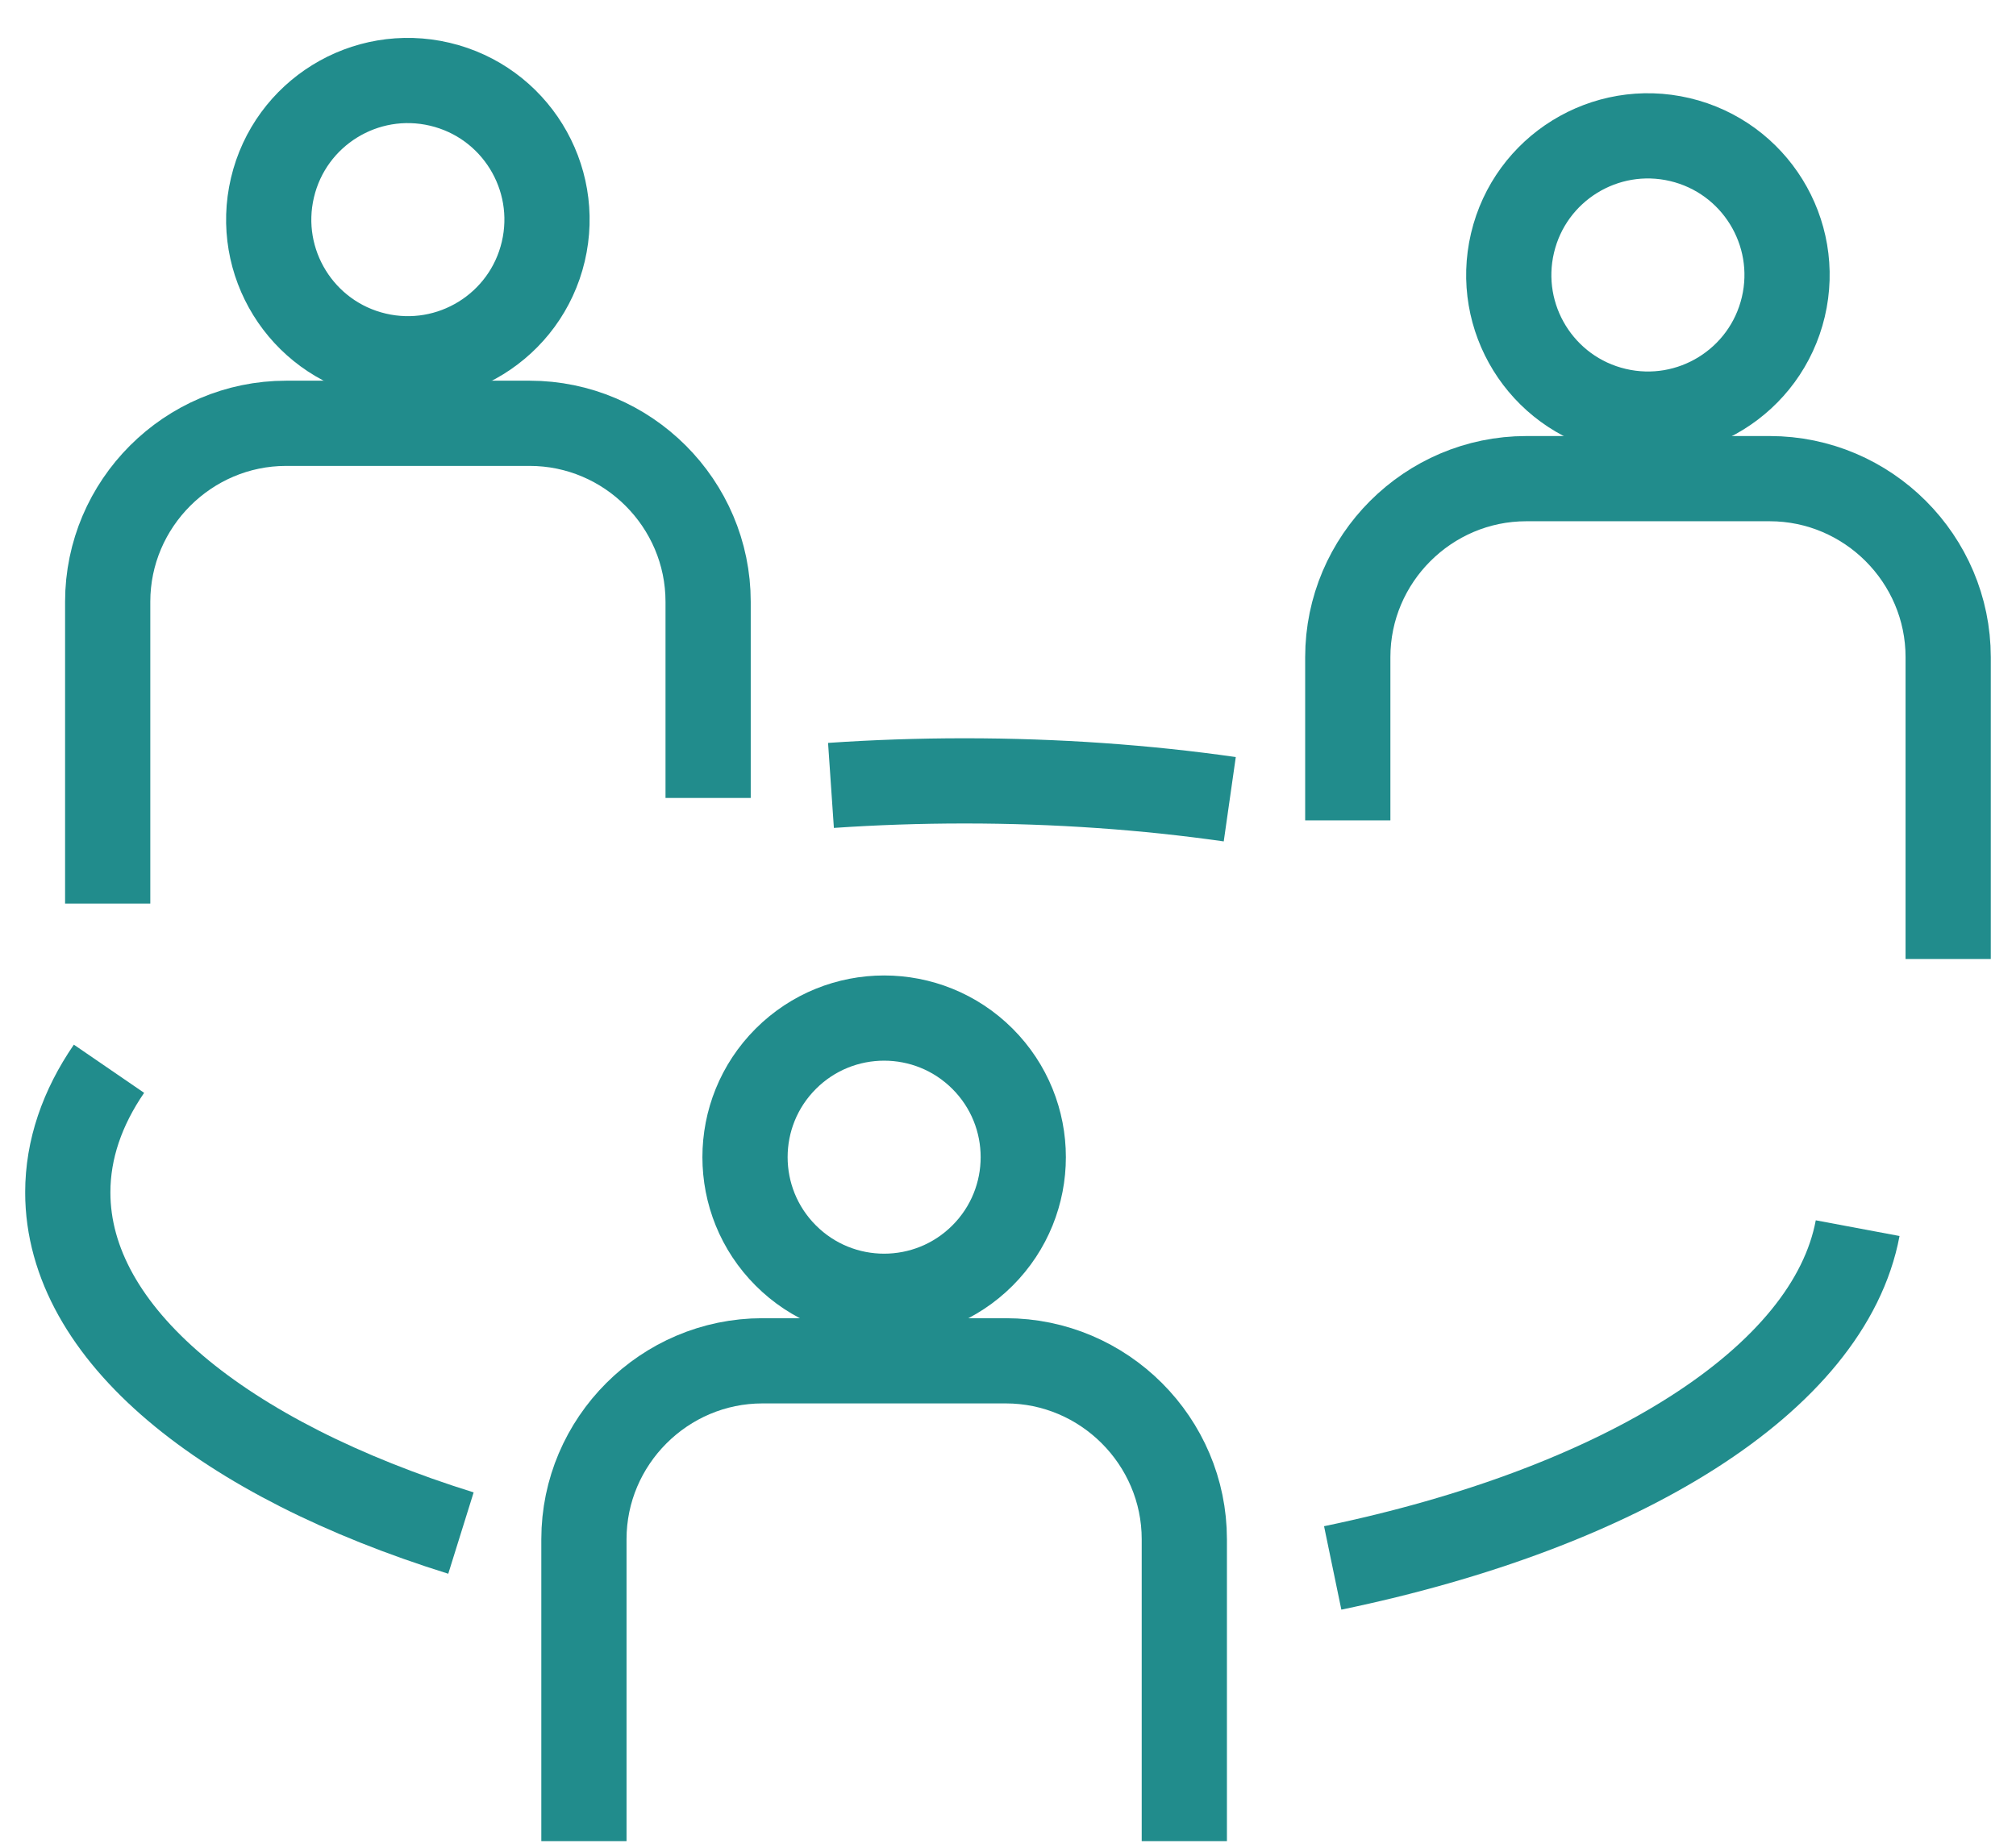
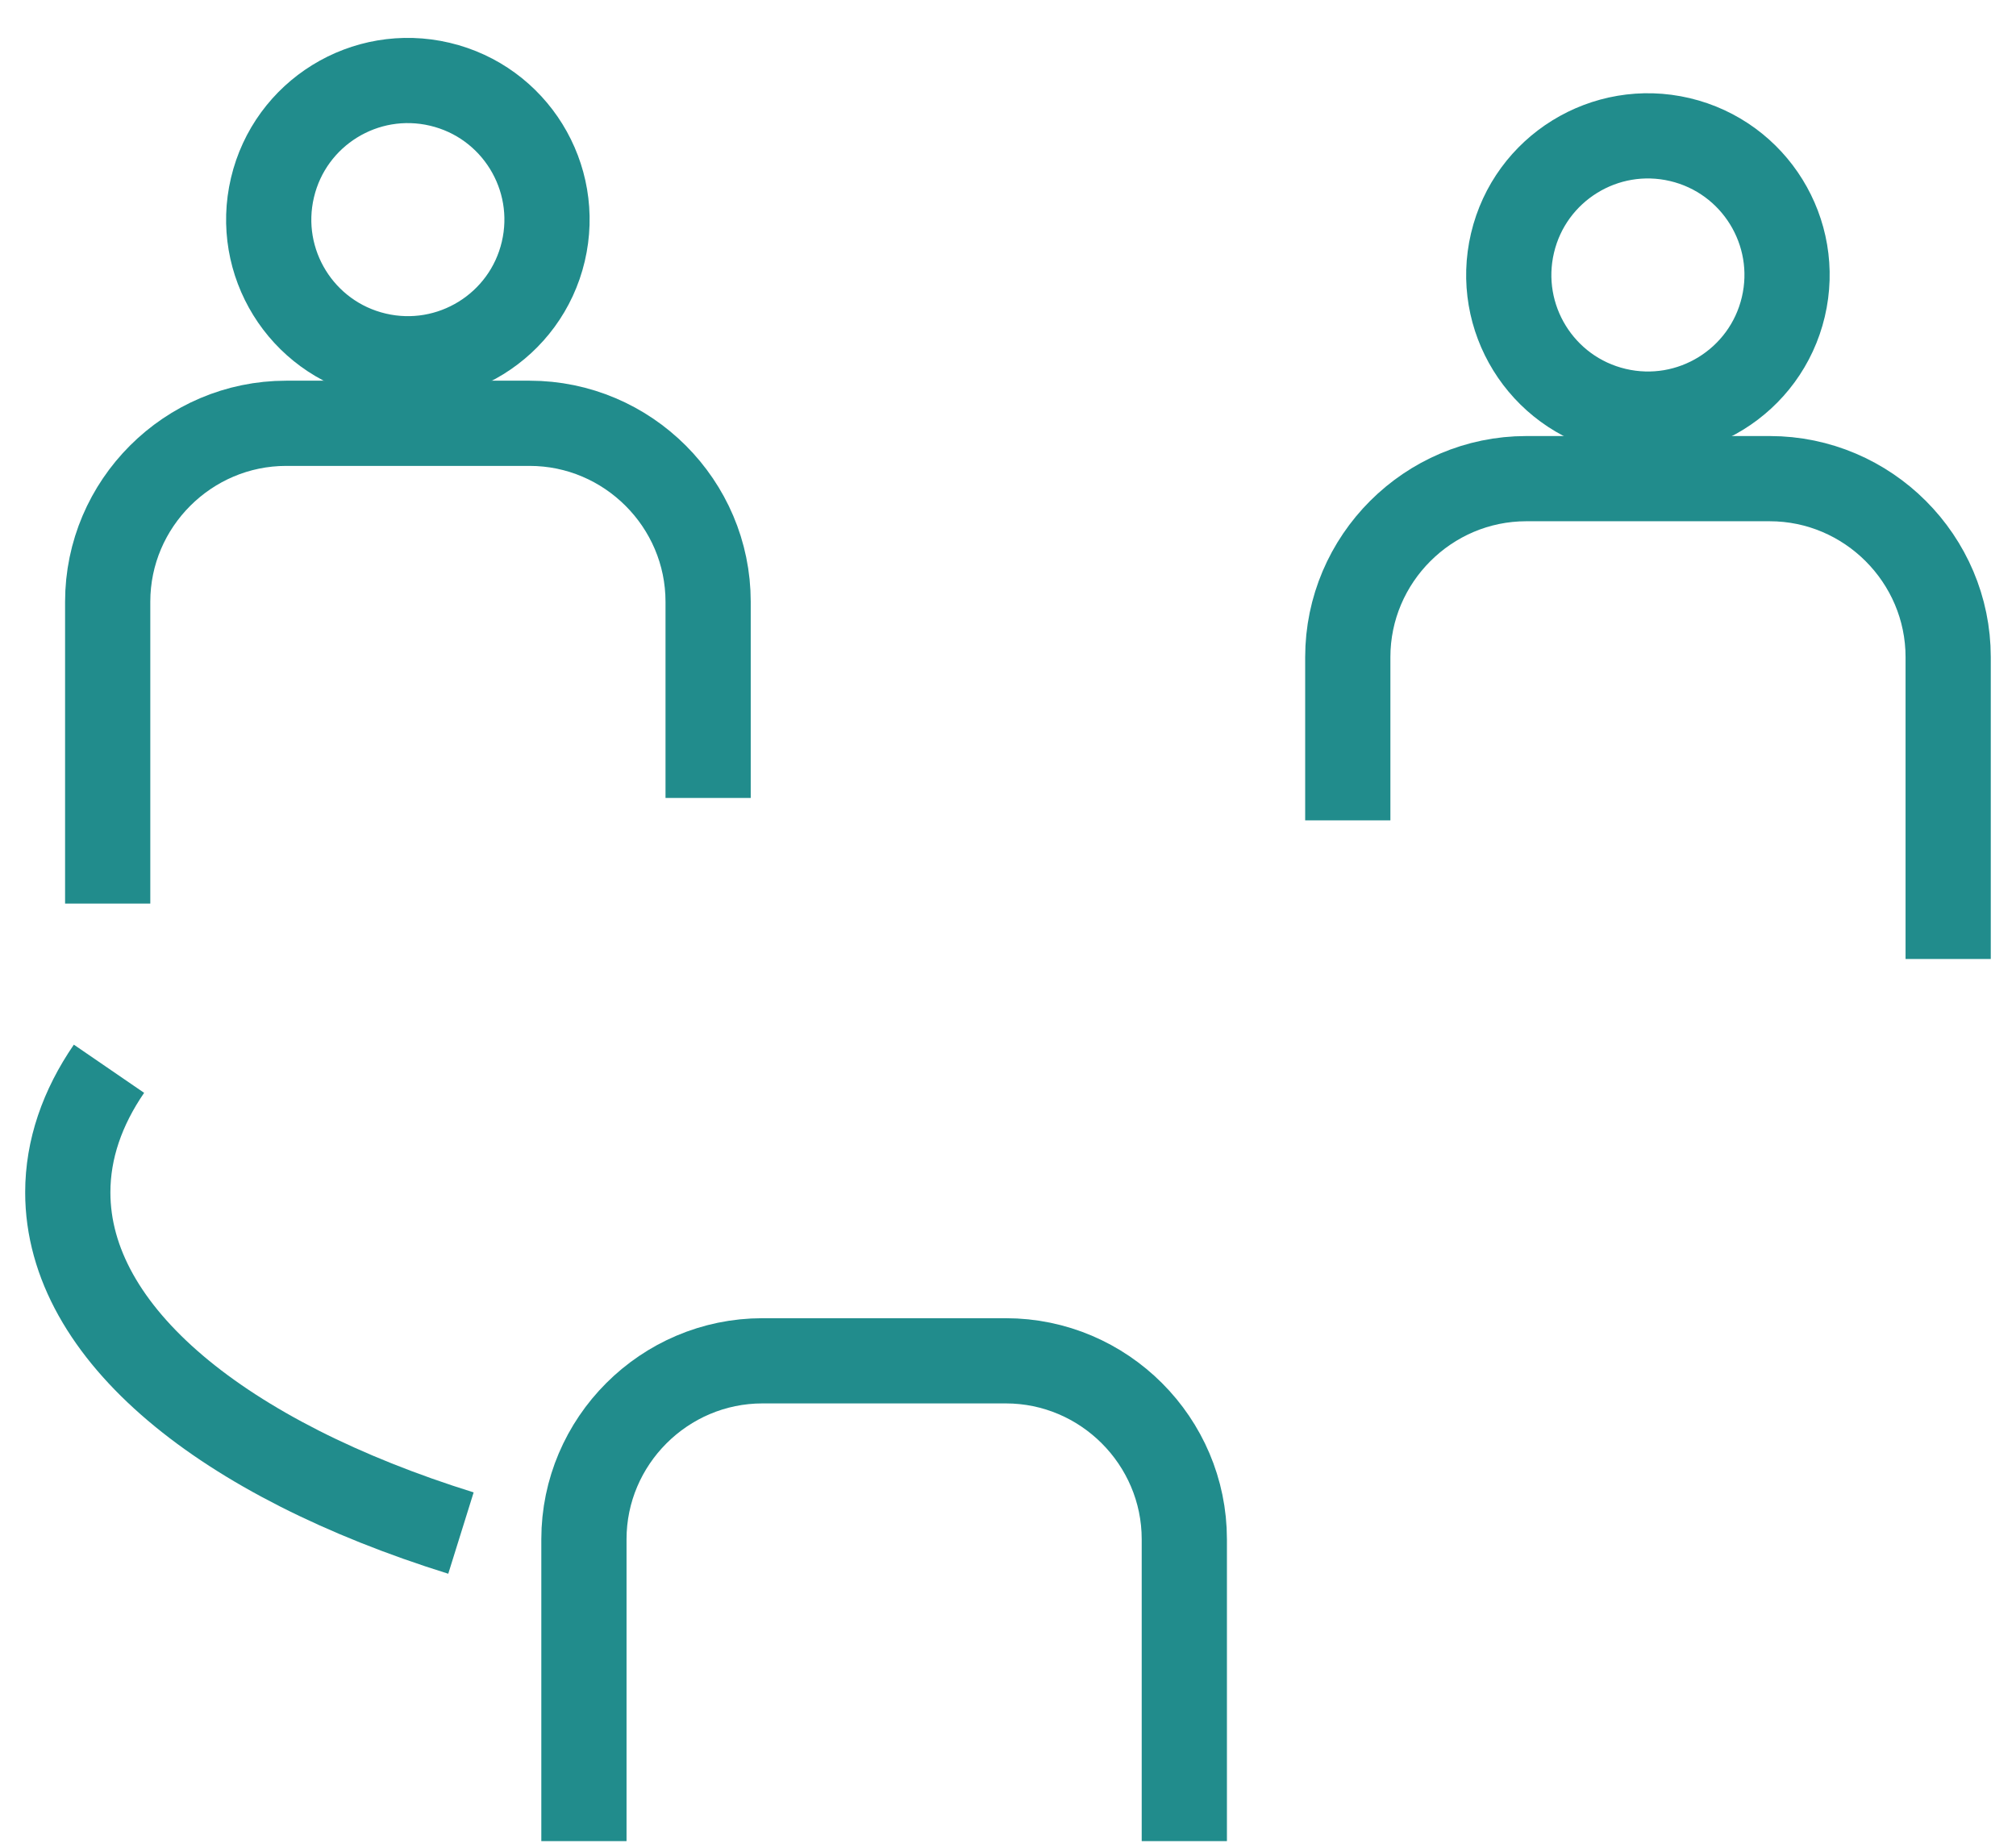
<svg xmlns="http://www.w3.org/2000/svg" width="48" height="44" viewBox="0 0 48 44" fill="none">
  <g clip-path="url(#clip0_1196_19701)">
    <path d="M2.564 21.517V14.329C2.564 11.991 4.477 10.08 6.814 10.08H12.61C14.948 10.08 16.86 11.992 16.86 14.329V19.001" stroke="#218C8C" stroke-width="2.029" stroke-miterlimit="10" />
    <path d="M12.935 5.991C13.355 4.21 12.252 2.426 10.472 2.006C8.691 1.586 6.907 2.688 6.487 4.469C6.067 6.249 7.169 8.034 8.95 8.454C10.73 8.874 12.515 7.771 12.935 5.991Z" stroke="#218C8C" stroke-width="2.029" stroke-miterlimit="10" />
    <path d="M32.09 19.535V15.648C32.09 13.31 34.003 11.398 36.34 11.398H42.136C44.474 11.398 46.385 13.311 46.385 15.648V22.836" stroke="#218C8C" stroke-width="2.029" stroke-miterlimit="10" />
    <path d="M42.46 7.309C42.88 5.529 41.777 3.745 39.997 3.324C38.216 2.904 36.432 4.007 36.012 5.787C35.592 7.568 36.694 9.352 38.475 9.772C40.255 10.192 42.039 9.09 42.46 7.309Z" stroke="#218C8C" stroke-width="2.029" stroke-miterlimit="10" />
    <path d="M13.903 43.843V36.654C13.903 34.317 15.816 32.405 18.153 32.405H23.949C26.286 32.405 28.198 34.317 28.198 36.654V43.843" stroke="#218C8C" stroke-width="2.029" stroke-miterlimit="10" />
-     <path d="M23.393 29.898C24.687 28.604 24.687 26.507 23.393 25.213C22.099 23.92 20.002 23.92 18.709 25.213C17.415 26.507 17.415 28.604 18.709 29.898C20.002 31.192 22.099 31.192 23.393 29.898Z" stroke="#218C8C" stroke-width="2.029" stroke-miterlimit="10" />
    <path d="M2.595 25.45C1.958 26.379 1.614 27.369 1.614 28.394C1.614 31.768 5.325 34.744 10.975 36.507" stroke="#218C8C" stroke-width="2.029" stroke-miterlimit="10" />
-     <path d="M29.28 19.032C27.284 18.747 25.161 18.595 22.962 18.595C21.883 18.595 20.821 18.632 19.785 18.703" stroke="#218C8C" stroke-width="2.029" stroke-miterlimit="10" />
-     <path d="M31.731 37.337C38.614 35.91 43.553 32.857 44.23 29.246" stroke="#218C8C" stroke-width="2.029" stroke-miterlimit="10" />
  </g>
  <defs>
    <clipPath id="clip0_1196_19701">
      <rect width="46.8" height="42.94" fill="white" transform="translate(0.6 0.903)" />
    </clipPath>
  </defs>
</svg>